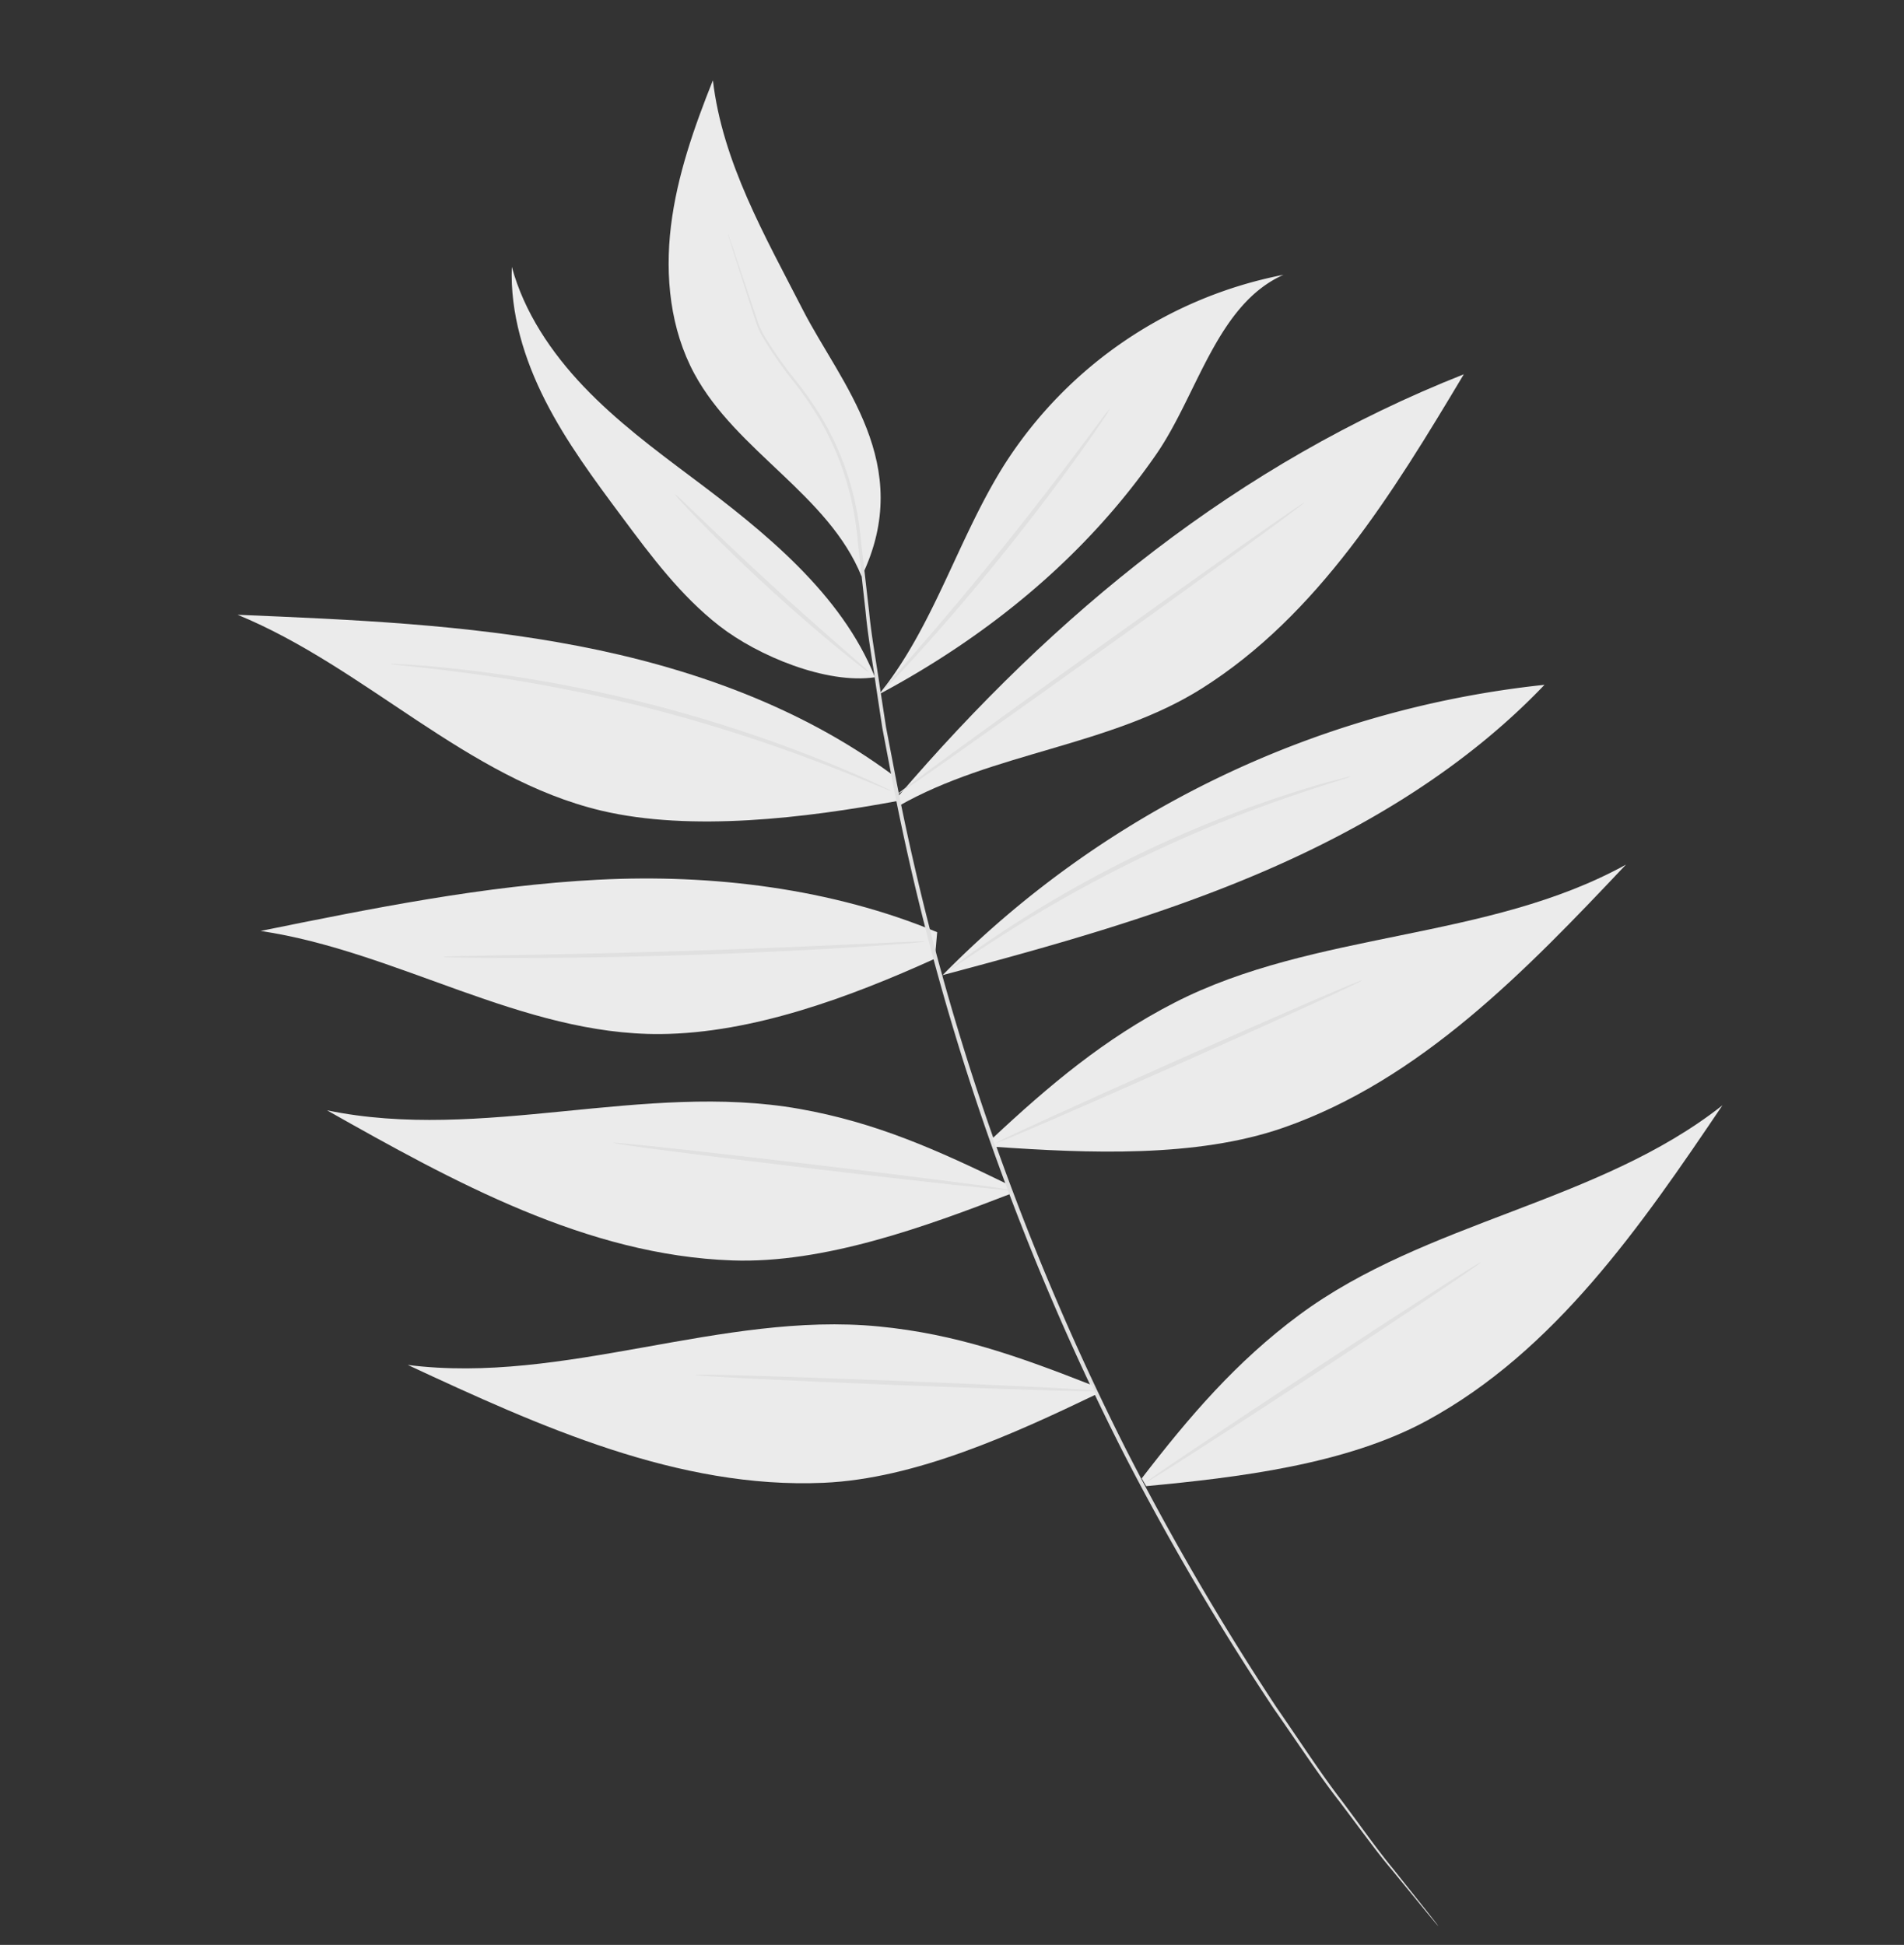
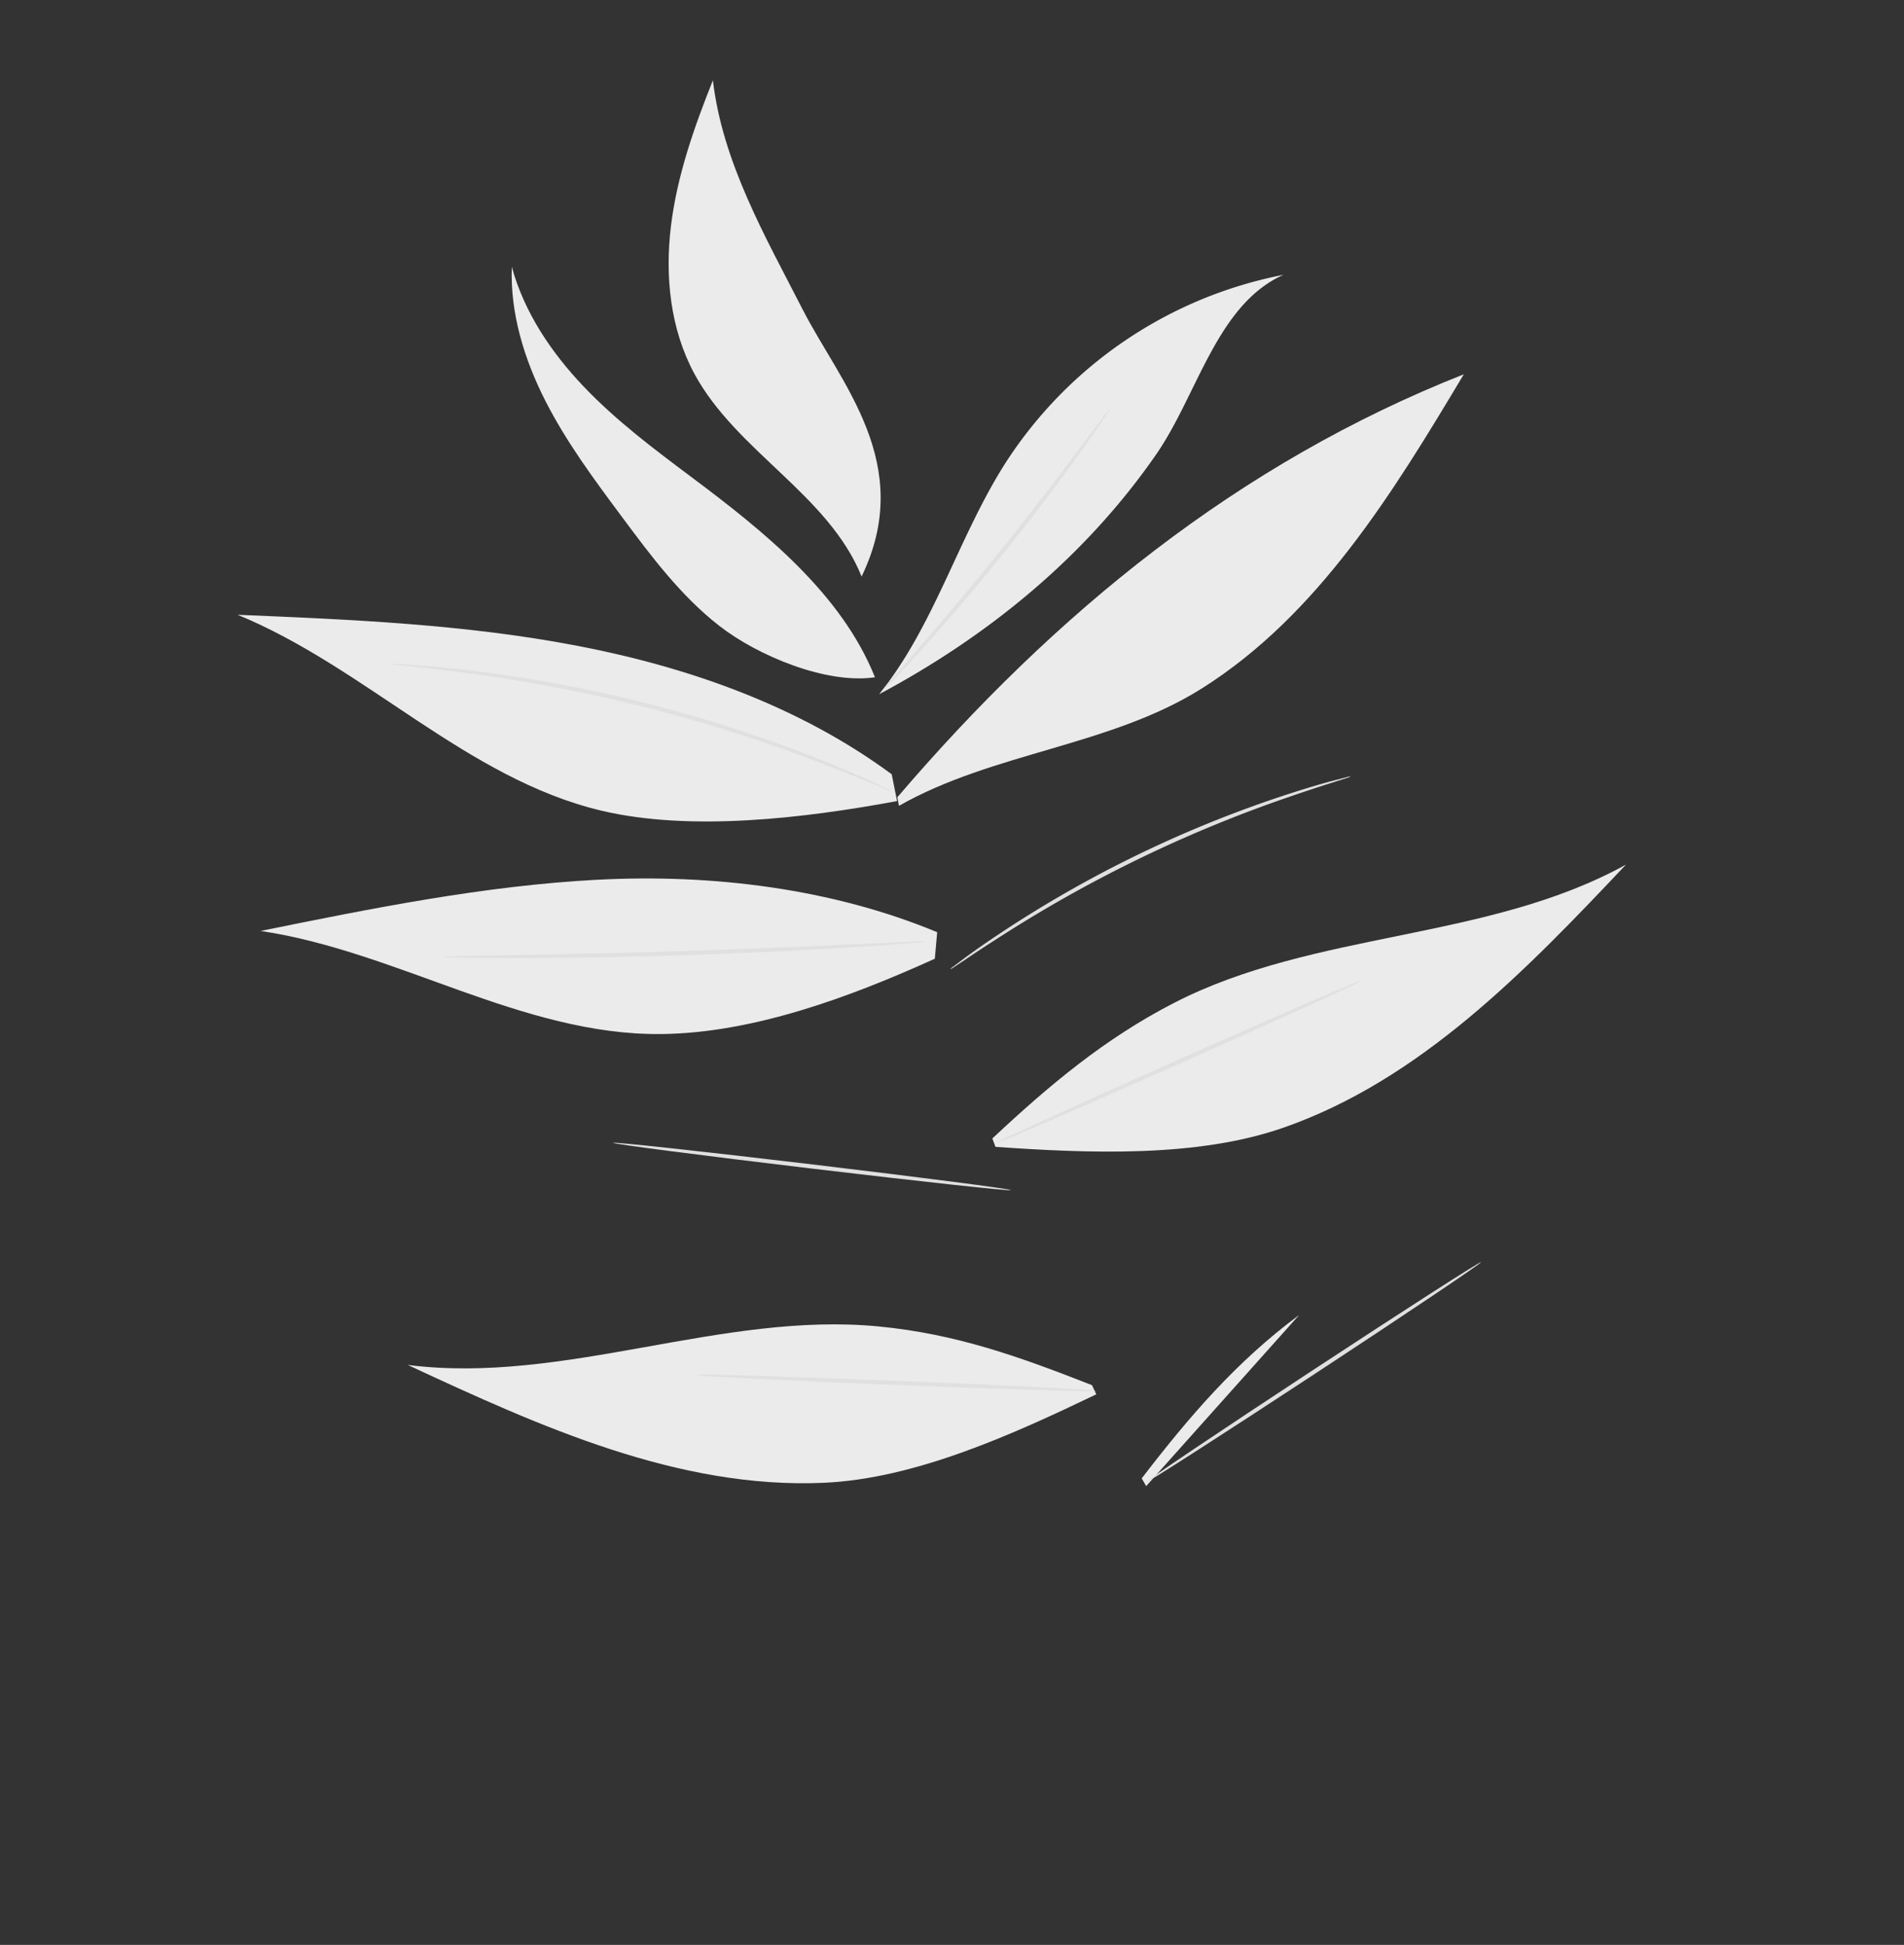
<svg xmlns="http://www.w3.org/2000/svg" width="467.826" height="477.902" viewBox="0 0 467.826 477.902">
  <rect x="0" y="0" width="467.826" height="477.902" fill="#333333" stroke="none" />
  <defs>
    <clipPath id="clip-path">
      <rect id="Rettangolo_57" data-name="Rettangolo 57" width="383.165" height="396.999" fill="none" />
    </clipPath>
  </defs>
  <g id="Raggruppa_391" data-name="Raggruppa 391" transform="translate(96.043) rotate(14)" style="mix-blend-mode: multiply;isolation: isolate">
    <g id="Raggruppa_390" data-name="Raggruppa 390" clip-path="url(#clip-path)">
      <path id="Tracciato_81" data-name="Tracciato 81" d="M107.262,109.476c6.286-30.007-16.531-44.82-29.883-60.115S49.477,19,42.311,0c-1.68,12.347-2.869,24.886-1.335,37.253s5.988,24.659,14.4,33.855c14.618,15.982,39.168,20.842,51.89,38.37" transform="translate(39.231 -0.001)" fill="#ebebeb" />
      <path id="Tracciato_82" data-name="Tracciato 82" d="M46.928,52.88c9.775,6.2,20.493,10.72,31.16,15.208,20.412,8.588,42.577,18.8,55.526,36.767-11.1,4.584-29.17,1.874-40.149-2.995s-20.416-12.58-29.7-20.2C54.932,74.418,46.054,67.129,38.569,58.5S24.988,39.759,22.637,28.583c5.644,10.1,14.517,18.1,24.291,24.3" transform="translate(22.055 27.848)" fill="#ebebeb" />
      <path id="Tracciato_83" data-name="Tracciato 83" d="M96.234,67.693a105.091,105.091,0,0,1,55.094-61.38c-14.14,11.04-13.352,33.677-19.7,50.457-10.782,28.5-29.148,53.149-51.763,73.575,9.1-19.622,9.508-42.139,16.367-62.652" transform="translate(77.812 6.151)" fill="#ebebeb" />
      <path id="Tracciato_84" data-name="Tracciato 84" d="M195.073,12.9c-9.826,32.4-20.39,66.083-43.821,90.516-18.375,19.16-45.979,27.624-65.187,45.947l-.9-1.935C111.79,94.1,146.585,47.555,195.073,12.9" transform="translate(82.97 12.563)" fill="#ebebeb" />
      <path id="Tracciato_85" data-name="Tracciato 85" d="M82.961,72.563c27.968-1.514,56.577,1.262,82.467,11.95l2.869,6.069c-20.669,9.433-47.288,19.632-70.008,19.867C64.332,110.8,33.6,90.288,0,85.366c27.434-5.637,54.993-11.289,82.961-12.8" transform="translate(0 70.323)" fill="#ebebeb" />
      <path id="Tracciato_86" data-name="Tracciato 86" d="M89.78,104.614c26.791-8.168,56.2-11.8,83.895-7.623l1.013,6.462c-17.808,14.11-38.95,28.607-60.952,34.275C80.849,146.2,46.1,133.643,12.3,136.909c25.288-12.041,50.691-24.128,77.482-32.3" transform="translate(11.982 92.796)" fill="#ebebeb" />
-       <path id="Tracciato_87" data-name="Tracciato 87" d="M96.191,152.923c24.262-13.4,48.476-27.111,70.507-43.928s41.939-36.941,55.657-61.027A243.483,243.483,0,0,0,95.855,153.4" transform="translate(93.389 46.735)" fill="#ebebeb" />
-       <path id="Tracciato_88" data-name="Tracciato 88" d="M193.76,129.4c-18.483,13.007-40.382,27.8-62.488,32.495-34.984,7.435-71.088-2.168-105.558-11.7,38.808-1.532,73.8-25.721,112.543-28.42,19.111-1.331,35.353,1.623,54.1,5.585" transform="translate(25.052 118.327)" fill="#ebebeb" />
-       <path id="Tracciato_89" data-name="Tracciato 89" d="M47.641,17.943s.243.32.675.973c.446.687,1.076,1.652,1.893,2.908l7.19,11.24q1.17,1.833,2.464,3.866A19.447,19.447,0,0,0,63,40.821a104.315,104.315,0,0,0,8.62,7.514,88.653,88.653,0,0,1,9.988,8.645,70.556,70.556,0,0,1,9.133,11.678A73.485,73.485,0,0,1,97.758,83.38q2.973,7.94,6.179,16.5c2.028,5.743,4.659,11.471,7.105,17.474l3.814,9.1q2.106,4.537,4.264,9.194a625.751,625.751,0,0,0,42.867,77.968,644.125,644.125,0,0,0,53.394,71.21,663.364,663.364,0,0,0,50.759,52.052c7.777,6.835,14.618,13.243,21.069,18.355,6.377,5.194,11.727,9.852,16.4,13.273,4.572,3.508,8.132,6.243,10.582,8.122q1.771,1.383,2.736,2.134c.614.486.912.756.912.756s-.34-.213-.973-.671l-2.8-2.051-10.7-7.974c-4.717-3.374-10.108-7.99-16.525-13.147-6.493-5.074-13.378-11.451-21.194-18.258a649.392,649.392,0,0,1-50.984-51.971,636.07,636.07,0,0,1-53.542-71.273,618.457,618.457,0,0,1-42.865-78.128q-2.153-4.67-4.251-9.218-1.928-4.626-3.8-9.121c-2.436-6.02-5.054-11.763-7.068-17.52q-3.178-8.573-6.132-16.54a72.888,72.888,0,0,0-6.888-14.6,70.055,70.055,0,0,0-8.987-11.607,89.085,89.085,0,0,0-9.875-8.653,102.647,102.647,0,0,1-8.61-7.617,19.944,19.944,0,0,1-3.161-3.99q-1.273-2.046-2.424-3.9c-3.038-4.9-5.4-8.718-7.032-11.344-.78-1.279-1.378-2.263-1.8-2.963-.4-.671-.586-1.029-.586-1.029" transform="translate(46.415 17.481)" fill="#e0e0e0" />
      <path id="Tracciato_90" data-name="Tracciato 90" d="M19.918,83.076a6.152,6.152,0,0,1,1.262-.31l3.656-.691c3.175-.6,7.8-1.313,13.526-2.059a343.425,343.425,0,0,1,90.08.369c5.723.794,10.339,1.546,13.51,2.17l3.648.721a6.134,6.134,0,0,1,1.26.32,6.108,6.108,0,0,1-1.3-.116l-3.68-.529c-3.186-.5-7.812-1.145-13.536-1.844a391.383,391.383,0,0,0-44.942-2.845,391.5,391.5,0,0,0-44.956,2.478C32.721,81.39,28.09,82,24.9,82.47c-1.514.205-2.736.371-3.684.5a6.136,6.136,0,0,1-1.3.1" transform="translate(19.406 75.245)" fill="#e0e0e0" />
      <path id="Tracciato_91" data-name="Tracciato 91" d="M35.14,129.909a5.345,5.345,0,0,1,1.141-.393l3.321-.934,12.248-3.293c10.343-2.77,24.621-6.638,40.336-11.091s29.908-8.655,40.167-11.725c5.034-1.5,9.153-2.728,12.152-3.621l3.317-.948A5.293,5.293,0,0,1,149,97.639a5.589,5.589,0,0,1-1.117.462l-3.26,1.131c-2.835.965-6.953,2.312-12.059,3.935-10.209,3.248-24.366,7.559-40.1,12.021s-30.041,8.213-40.435,10.8c-5.2,1.3-9.409,2.312-12.329,2.979-1.378.3-2.494.551-3.372.746a5.291,5.291,0,0,1-1.19.192" transform="translate(34.236 95.121)" fill="#e0e0e0" />
      <path id="Tracciato_92" data-name="Tracciato 92" d="M180.774,64.863a4.592,4.592,0,0,1-.912.652l-2.719,1.69c-2.377,1.435-5.783,3.57-9.946,6.272a328.145,328.145,0,0,0-59.52,49.436c-3.419,3.6-6.144,6.553-7.99,8.628-.875.956-1.589,1.735-2.162,2.359a4.449,4.449,0,0,1-.807.778,4.672,4.672,0,0,1,.65-.912l2.018-2.488c1.755-2.158,4.4-5.192,7.763-8.861a290.9,290.9,0,0,1,59.659-49.552c4.223-2.63,7.694-4.675,10.136-6l2.815-1.526a4.534,4.534,0,0,1,1.017-.472" transform="translate(94.227 63.19)" fill="#e0e0e0" />
-       <path id="Tracciato_93" data-name="Tracciato 93" d="M164.9,33.176c.217.184-17.5,21.393-39.576,47.369S85.177,127.433,84.96,127.25s17.5-21.389,39.58-47.373,40.143-46.885,40.36-46.7" transform="translate(82.772 32.321)" fill="#e0e0e0" />
      <path id="Tracciato_94" data-name="Tracciato 94" d="M117.8,27.736a23.14,23.14,0,0,1-1.1,3.36c-.768,2.142-1.939,5.218-3.433,9-2.989,7.565-7.348,17.926-12.576,29.186S90.344,90.558,86.488,97.72c-1.927,3.581-3.522,6.46-4.665,8.428a22.949,22.949,0,0,1-1.858,3.007,23.536,23.536,0,0,1,1.506-3.2c1.11-2.174,2.584-5.066,4.373-8.572,3.686-7.242,8.685-17.293,13.913-28.534s9.68-21.541,12.837-29.03c1.528-3.629,2.788-6.622,3.735-8.87a23.316,23.316,0,0,1,1.473-3.214" transform="translate(77.903 27.022)" fill="#e0e0e0" />
-       <path id="Tracciato_95" data-name="Tracciato 95" d="M49.191,51.137A12.109,12.109,0,0,1,51.465,52.3l6.022,3.445c5.078,2.922,12.108,6.924,19.954,11.194S92.473,74.929,97.683,77.6l6.166,3.184a12.319,12.319,0,0,1,2.209,1.277,11.955,11.955,0,0,1-2.383-.918c-1.506-.648-3.664-1.635-6.314-2.892-5.3-2.509-12.546-6.14-20.412-10.416S62.1,59.451,57.115,56.367c-2.493-1.542-4.5-2.817-5.86-3.729a11.991,11.991,0,0,1-2.065-1.5" transform="translate(47.924 49.816)" fill="#e0e0e0" />
      <path id="Tracciato_96" data-name="Tracciato 96" d="M61.236,137.438c-.036-.282,21.8-3.279,48.761-6.693s48.857-5.954,48.893-5.672-21.794,3.277-48.765,6.693-48.853,5.954-48.889,5.672" transform="translate(59.661 121.835)" fill="#e0e0e0" />
      <path id="Tracciato_97" data-name="Tracciato 97" d="M209.031,149.481c-17.405,14.418-38.074,30.88-59.743,37.3-34.293,10.16-71.038,3.419-106.151-3.38,38.567-4.574,71.552-31.436,109.963-37.168,18.947-2.827,35.373-1.157,54.368,1.321" transform="translate(42.027 141.031)" fill="#ebebeb" />
      <path id="Tracciato_98" data-name="Tracciato 98" d="M78.18,166.745c-.057-.278,21.472-4.979,48.083-10.5s48.241-9.773,48.3-9.494-21.468,4.977-48.089,10.5-48.235,9.773-48.293,9.494" transform="translate(76.169 142.963)" fill="#e0e0e0" />
      <path id="Tracciato_99" data-name="Tracciato 99" d="M142.2,127.035c-14.414,12.618-24.89,27.061-35.29,43.152L108.16,172c22.252-3.943,48.512-9.269,67.427-21.64,29.932-19.575,48.567-51.957,66.1-83.129-28.439,26.447-70.262,34.22-99.484,59.8" transform="translate(104.161 65.502)" fill="#ebebeb" />
      <path id="Tracciato_100" data-name="Tracciato 100" d="M185.113,89.129c.176.223-17.056,13.962-38.483,30.682s-38.945,30.1-39.118,29.875S124.564,135.726,146,119s38.941-30.094,39.114-29.871" transform="translate(104.745 86.834)" fill="#e0e0e0" />
-       <path id="Tracciato_101" data-name="Tracciato 101" d="M163,168.552c-12.175,14.791-20.167,30.743-27.818,48.307l1.524,1.589c21.32-7.5,46.366-17.024,63.021-32.3,26.359-24.175,39.489-59.151,51.728-92.757-23.768,30.716-63.775,45.175-88.455,75.161" transform="translate(131.706 90.988)" fill="#ebebeb" />
+       <path id="Tracciato_101" data-name="Tracciato 101" d="M163,168.552c-12.175,14.791-20.167,30.743-27.818,48.307l1.524,1.589" transform="translate(131.706 90.988)" fill="#ebebeb" />
      <path id="Tracciato_102" data-name="Tracciato 102" d="M202.587,119.6c.209.191-14.564,16.546-32.992,36.522s-33.541,36.021-33.75,35.829,14.56-16.542,32.994-36.526,33.539-36.019,33.748-35.825" transform="translate(132.348 116.523)" fill="#e0e0e0" />
    </g>
  </g>
</svg>